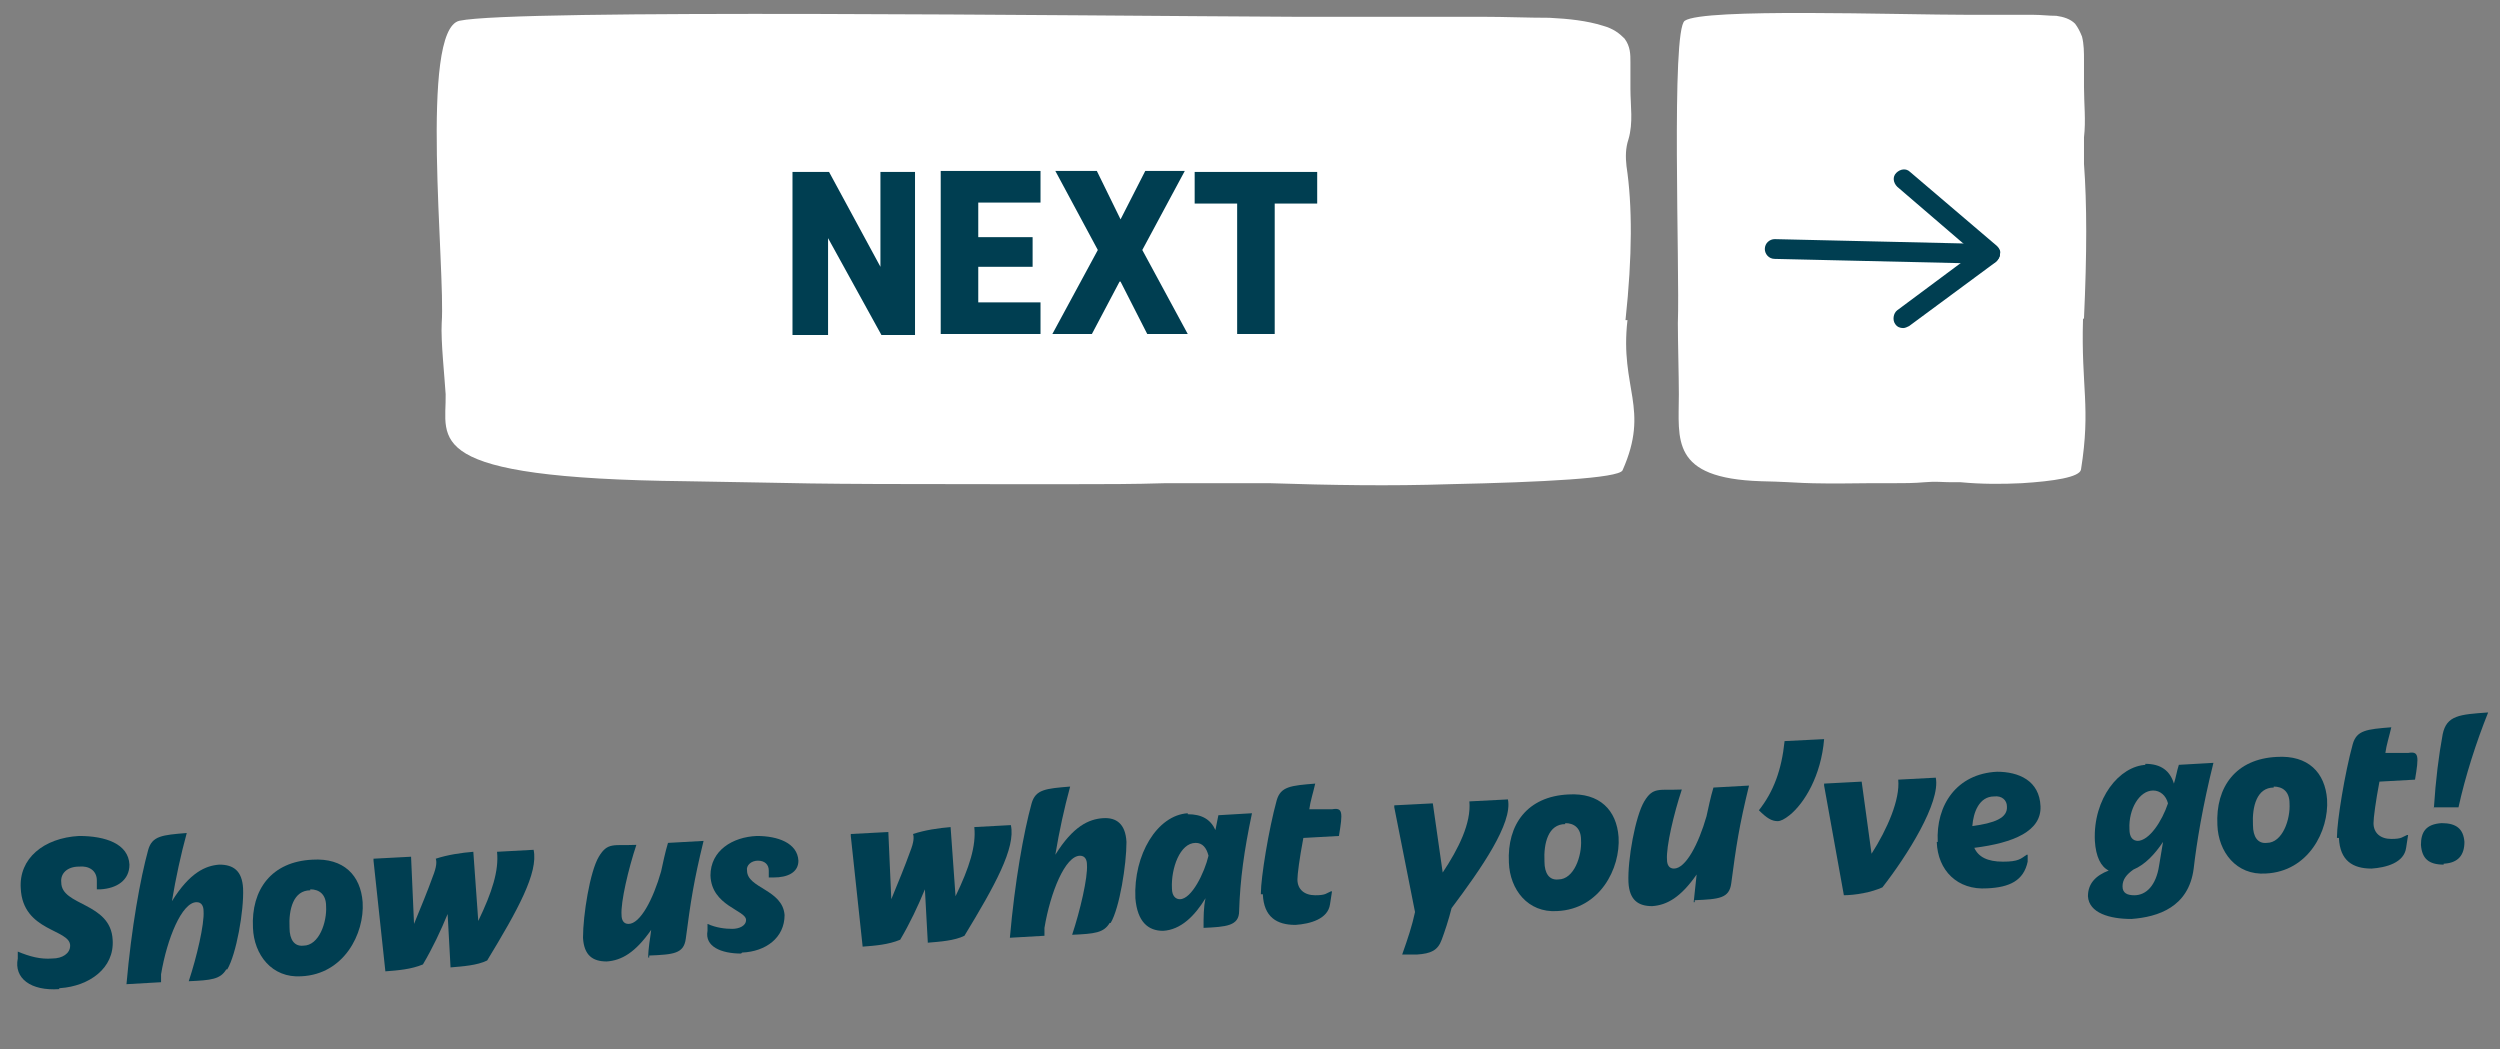
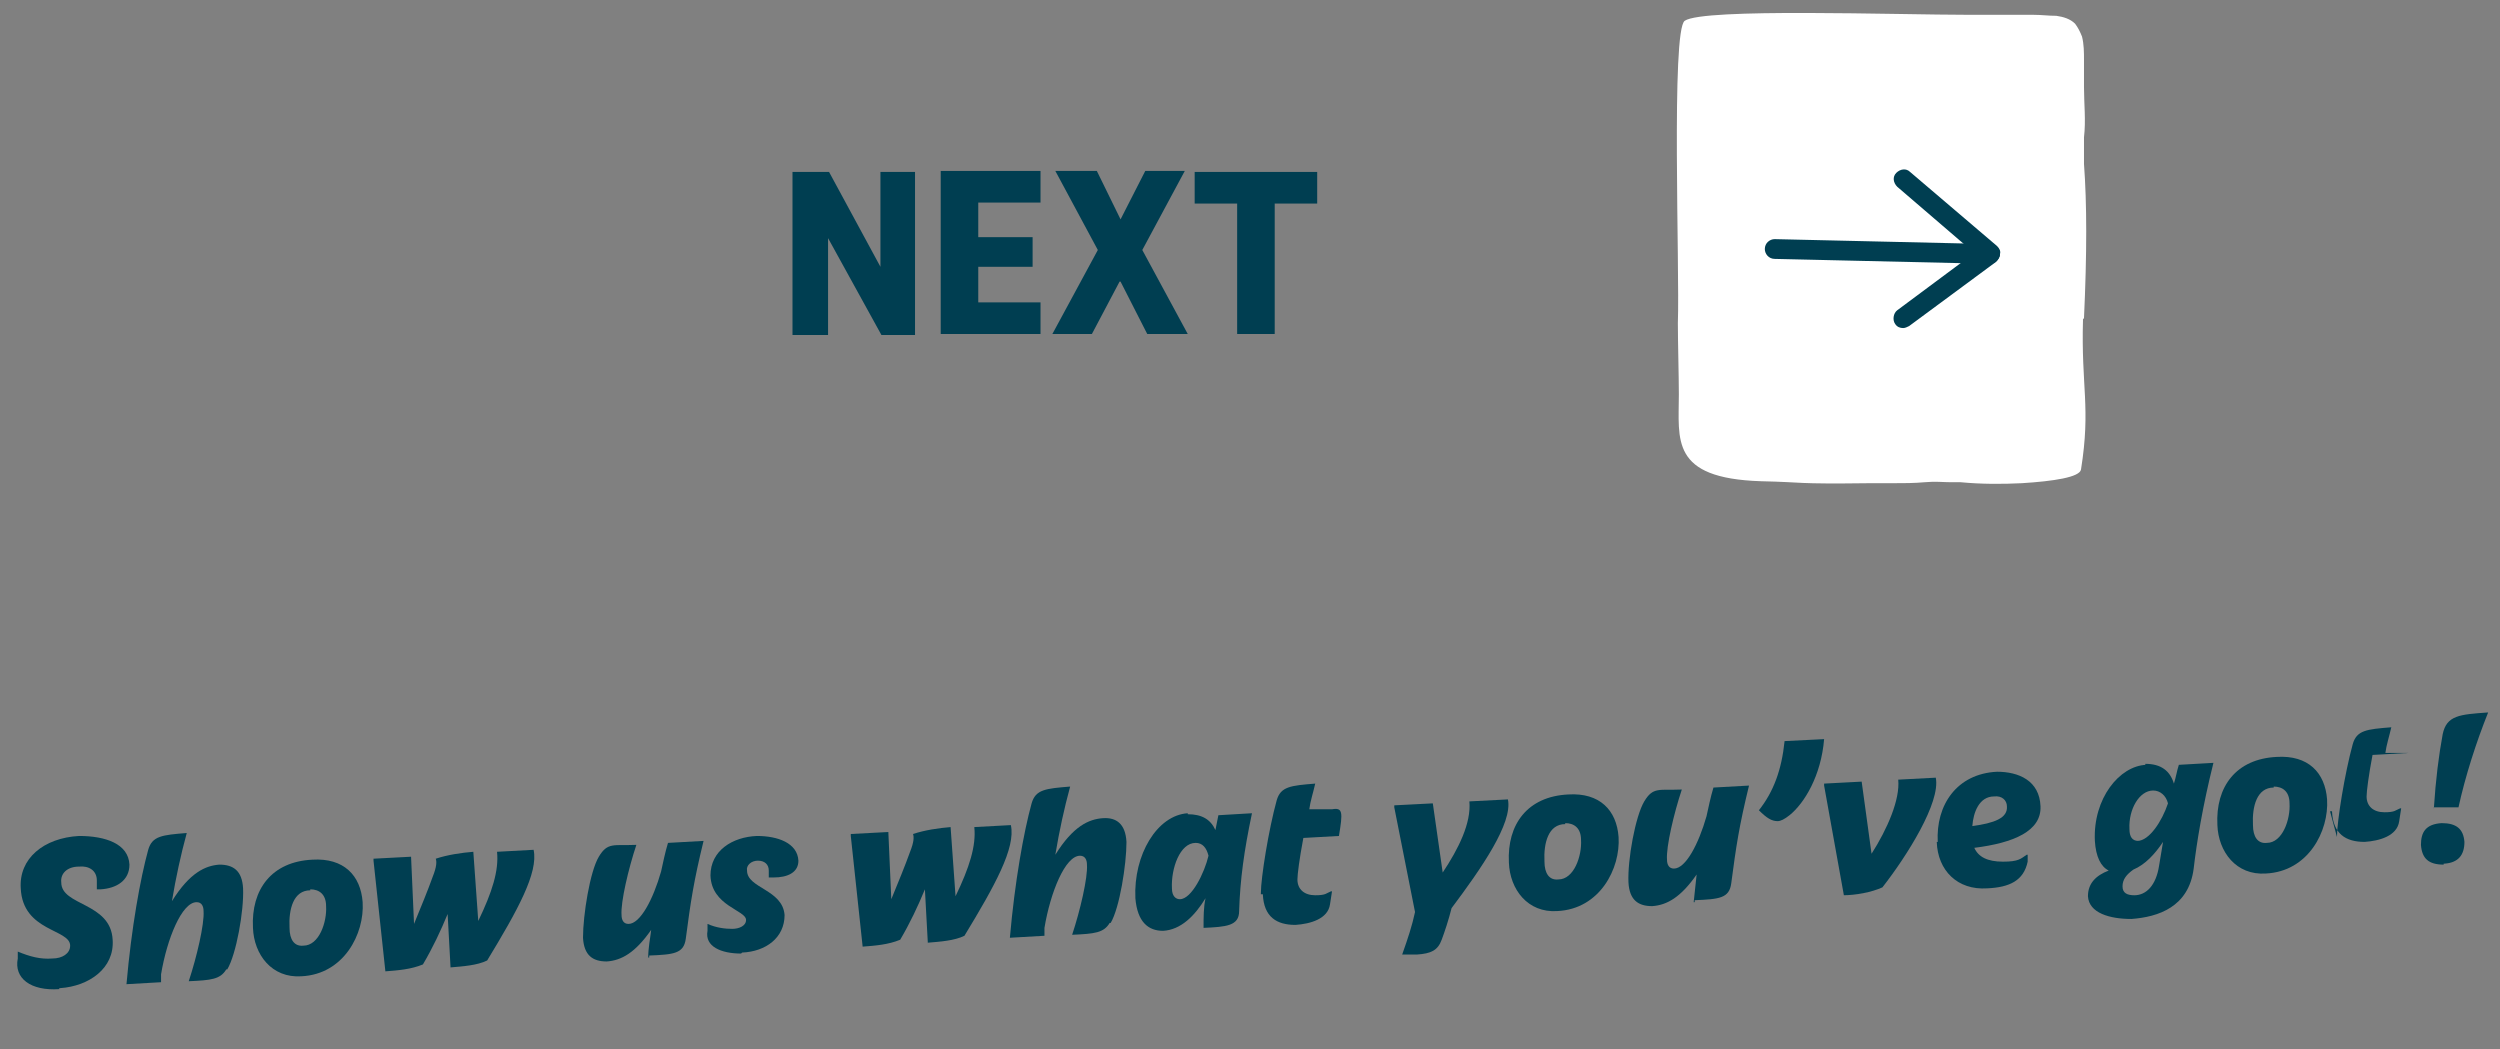
<svg xmlns="http://www.w3.org/2000/svg" id="Layer_1" width="253" height="106.2" version="1.1" viewBox="0 0 253 106.2">
  <rect x="0" y="0" width="253" height="106.2" fill="#808080" stroke="none" />
  <g>
    <path d="M6,100.1c-2.9.2-4.6-1.1-4.2-3.1v-.7c1.2.5,2.3.8,3.5.7,1,0,1.8-.5,1.8-1.3,0-1.7-4.8-1.4-5-5.8-.2-3,2.3-5.1,5.9-5.3,2.7,0,5,.8,5.1,2.9,0,1.6-1.3,2.4-2.9,2.5h-.4v-.9c0-1-.8-1.5-1.8-1.4-1.2,0-1.9.7-1.8,1.6,0,2.4,5,2,5.2,5.8.2,2.9-2.4,4.7-5.3,4.9h-.1Z" fill="#003e51" />
    <path d="M22.9,98.1c-.6,1-1.5,1.1-3.8,1.2.8-2.4,1.6-5.8,1.5-7.1,0-.5-.2-.9-.7-.9-1.5,0-3,3.7-3.6,7.3v.8l-3.5.2c.5-5.7,1.4-10.7,2.2-13.6.4-1.4,1.4-1.5,3.9-1.7-.6,2.2-1.1,4.5-1.5,6.9,1.8-2.9,3.4-3.6,4.8-3.7,1.4,0,2.3.6,2.4,2.4.1,2.3-.7,6.7-1.6,8.2h-.1Z" fill="#003e51" />
    <path d="M30.5,98.8c-3,.2-4.8-2.2-4.9-4.9-.2-3.9,1.9-6.7,6-6.9,3.2-.2,4.9,1.6,5.1,4.3.2,3.2-1.9,7.3-6.2,7.5ZM31.4,90.1c-1.7,0-2.2,1.9-2.1,3.8,0,1.2.5,1.9,1.4,1.8,1.6,0,2.4-2.4,2.3-4,0-1.2-.7-1.7-1.6-1.7h0Z" fill="#003e51" />
    <path d="M45.6,98l-.3-5.5c-.7,1.7-1.5,3.4-2.5,5.1-1.2.5-2.5.6-3.8.7l-1.2-11.2v-.2l3.8-.2.3,6.8c.7-1.7,1.4-3.4,1.9-4.8.4-1,.4-1.5.3-1.8,1.2-.4,2.6-.6,3.8-.7l.5,7c1.4-2.9,2.1-5.1,1.9-7l3.7-.2c.5,2.3-1.6,6.1-4.7,11.2-1,.5-2.5.6-3.7.7h0Z" fill="#003e51" />
    <path d="M65.6,96.9c0-1,.2-1.9.3-2.8-1.6,2.3-3,3.1-4.5,3.2-1.4,0-2.3-.6-2.4-2.4,0-2.3.7-6.7,1.6-8.2s1.5-1.1,3.8-1.2c-.8,2.4-1.6,5.8-1.5,7.1,0,.5.2.9.7.9,1.2,0,2.5-2.5,3.3-5.3.2-.9.4-1.9.7-2.9l3.6-.2c-1,4.1-1.3,6.1-1.8,9.9-.2,1.5-1.2,1.6-3.7,1.7v.2Z" fill="#003e51" />
    <path d="M75,96.5c-2,0-3.7-.7-3.4-2.3v-.7c.9.4,1.8.5,2.5.5s1.4-.3,1.4-.9c0-1-3.5-1.4-3.6-4.5,0-2.5,2.2-3.9,4.7-4,2.1,0,4.1.7,4.2,2.5,0,1.2-1.1,1.7-2.5,1.7h-.5v-.7c0-.6-.4-1-1.1-1s-1.2.5-1.1,1c0,1.8,3.6,1.9,3.8,4.5,0,2.3-1.9,3.7-4.3,3.8h0Z" fill="#003e51" />
    <path d="M93.9,95.5l-.3-5.5c-.7,1.7-1.5,3.4-2.5,5.1-1.2.5-2.5.6-3.8.7l-1.2-11.2v-.2l3.8-.2.3,6.8c.7-1.7,1.4-3.4,1.9-4.8.4-1,.4-1.5.3-1.8,1.2-.4,2.6-.6,3.8-.7l.5,7c1.4-2.9,2.1-5.1,1.9-7l3.7-.2c.5,2.3-1.6,6.1-4.7,11.2-1,.5-2.5.6-3.7.7h0Z" fill="#003e51" />
    <path d="M112.3,93.4c-.6,1-1.5,1.1-3.8,1.2.8-2.4,1.6-5.8,1.5-7.1,0-.5-.2-.9-.7-.9-1.5,0-3,3.7-3.6,7.3v.8l-3.5.2c.5-5.7,1.4-10.7,2.2-13.6.4-1.4,1.4-1.5,3.9-1.7-.6,2.2-1.1,4.5-1.5,6.9,1.8-2.9,3.4-3.6,4.8-3.7s2.3.6,2.4,2.4c0,2.3-.7,6.7-1.6,8.2h-.1Z" fill="#003e51" />
    <path d="M120.2,82.4c1.4,0,2.3.5,2.8,1.6l.3-1.5,3.4-.2c-.8,3.8-1.2,6.7-1.3,9.9,0,1.5-1.3,1.6-3.6,1.7,0-1.1,0-2.1.2-3-1.1,1.8-2.5,3.2-4.3,3.3-1.5,0-2.6-.9-2.8-3.3-.2-4.4,2.2-8.4,5.3-8.6h0ZM119.4,91c1.2,0,2.5-2.7,2.9-4.4-.2-.8-.6-1.3-1.3-1.3-1.6,0-2.5,2.6-2.4,4.6,0,.8.4,1.1.8,1.1Z" fill="#003e51" />
    <path d="M127.6,90.4c0-1.6.8-6.5,1.6-9.4.4-1.4,1.4-1.5,3.9-1.7-.2.9-.5,1.8-.6,2.6h2.3c1.1-.2,1.1.3.7,2.7l-3.6.2c-.4,2.1-.6,3.7-.6,4.2,0,1,.7,1.6,1.8,1.6s1.1-.2,1.6-.4h.1l-.2,1.3c-.2,1.5-2,2-3.5,2.1-1.9,0-3.2-.8-3.3-3.1h-.2Z" fill="#003e51" />
    <path d="M146.9,91.9c-.3,1.2-.7,2.4-1,3.2-.4,1.1-1.1,1.4-2.5,1.5h-1.5c.6-1.7,1-2.9,1.3-4.3l-2.1-10.6v-.2l3.9-.2,1,7c1.6-2.4,2.9-5,2.7-7.2l3.9-.2c.5,2.4-2.7,7-5.7,11h0Z" fill="#003e51" />
    <path d="M157.6,92.2c-3,.2-4.8-2.2-4.9-4.9-.2-3.9,1.9-6.7,6-6.9,3.2-.2,4.9,1.6,5.1,4.3.2,3.2-1.9,7.3-6.2,7.5h0ZM158.4,83.4c-1.7,0-2.2,1.9-2.1,3.8,0,1.2.5,1.9,1.4,1.8,1.6,0,2.4-2.4,2.3-4,0-1.2-.7-1.7-1.6-1.7h0Z" fill="#003e51" />
    <path d="M171.4,91.3c.1-1,.2-1.9.3-2.8-1.6,2.3-3,3.1-4.5,3.2-1.4,0-2.3-.6-2.4-2.4-.1-2.3.7-6.7,1.6-8.2s1.5-1.1,3.8-1.2c-.8,2.4-1.6,5.8-1.5,7.1,0,.5.2.9.7.9,1.2,0,2.5-2.5,3.3-5.3.2-.9.4-1.9.7-2.9l3.6-.2c-1,4.1-1.3,6.1-1.8,9.9-.2,1.5-1.2,1.6-3.7,1.7v.2Z" fill="#003e51" />
    <path d="M179.9,83.1c-.6,0-1.1-.3-1.9-1.1,1.5-1.9,2.3-4.1,2.6-7l4-.2c-.3,3.7-2,6.5-3.5,7.7-.5.4-.9.6-1.2.6h0Z" fill="#003e51" />
    <path d="M186.6,90.6l-2-11.1v-.2l3.8-.2,1,7.3c1.6-2.5,2.9-5.5,2.7-7.5l3.8-.2c.5,2.5-2.9,7.9-5.4,11.1-1.1.5-2.7.8-4,.8h0Z" fill="#003e51" />
    <path d="M196.1,85.2c-.2-3.7,1.9-6.9,6-7.1,2.2,0,4.3.9,4.4,3.5.1,2.5-2.7,3.7-6.7,4.2.4.9,1.3,1.4,2.9,1.4s1.8-.3,2.4-.7h.1v.7c-.4,1.9-1.8,2.6-4.1,2.7-3,.2-5-1.8-5.1-4.7h.1ZM199.6,83.6c2.2-.3,3.6-.8,3.5-2,0-.6-.5-1.1-1.3-1-1.5,0-2.1,1.6-2.2,3Z" fill="#003e51" />
    <path d="M217.1,77.3c1.6,0,2.5.7,2.9,2,.2-.6.3-1.3.5-1.9l3.5-.2c-1.1,4.4-1.7,8.1-2,10.7-.5,3.9-3.6,4.9-6.3,5.1-2.2,0-4.3-.6-4.4-2.3,0-1.3.8-2.1,2.1-2.6-.8-.4-1.3-1.4-1.4-3-.2-4.3,2.5-7.6,5.2-7.7h-.1ZM218.9,85.2c-.8,1.2-1.8,2.3-3,2.8-.7.5-1.1,1-1.1,1.7s.5.9,1.2.9c1.2,0,2.2-1,2.5-3l.4-2.4h0ZM216.3,85.1c1.2,0,2.5-2,3.1-3.8-.2-.8-.8-1.3-1.5-1.3-1.4,0-2.5,1.9-2.4,3.9,0,.8.3,1.2.9,1.2h-.1Z" fill="#003e51" />
    <path d="M229.3,88.4c-3,.2-4.8-2.2-4.9-4.9-.2-3.9,1.9-6.7,6-6.9,3.2-.2,4.9,1.6,5.1,4.3.2,3.2-1.9,7.3-6.2,7.5h0ZM230.1,79.7c-1.7,0-2.2,1.9-2.1,3.8,0,1.2.5,1.9,1.4,1.8,1.6,0,2.4-2.4,2.3-4,0-1.2-.7-1.7-1.6-1.7h0Z" fill="#003e51" />
-     <path d="M236.5,84.7c0-1.6.8-6.5,1.6-9.4.4-1.4,1.4-1.5,3.9-1.7-.2.9-.5,1.8-.6,2.6h2.3c1.1-.2,1.1.3.7,2.7l-3.6.2c-.4,2.1-.6,3.7-.6,4.2,0,1,.7,1.6,1.8,1.6s1.1-.2,1.6-.4h.1l-.2,1.3c-.2,1.5-2,2-3.5,2.1-1.9,0-3.2-.8-3.3-3.1h-.2Z" fill="#003e51" />
+     <path d="M236.5,84.7c0-1.6.8-6.5,1.6-9.4.4-1.4,1.4-1.5,3.9-1.7-.2.9-.5,1.8-.6,2.6h2.3l-3.6.2c-.4,2.1-.6,3.7-.6,4.2,0,1,.7,1.6,1.8,1.6s1.1-.2,1.6-.4h.1l-.2,1.3c-.2,1.5-2,2-3.5,2.1-1.9,0-3.2-.8-3.3-3.1h-.2Z" fill="#003e51" />
    <path d="M247.3,87.5c-1.5,0-2.2-.6-2.3-2,0-1.3.5-2.1,2.1-2.2,1.5,0,2.2.6,2.3,1.9,0,1.3-.6,2.1-2,2.2h-.1ZM246.3,81.9c.2-3.1.5-5.4.9-7.6.4-1.9,1.7-2,4.6-2.2-1.2,3-2.3,6.4-3,9.6h-2.5v.2Z" fill="#003e51" />
  </g>
-   <path d="M164.5,32.4c.7-6.5.7-11.6.1-15.6-.1-.9-.1-1.8.2-2.7.5-1.7.2-3.4.2-5.1,0-.9,0-1.8,0-2.7,0-.8,0-1.6-.6-2.4-.5-.5-1.1-1-2.2-1.3-1.6-.5-3.4-.7-5.4-.8-2.2,0-4.5-.1-6.7-.1-2.8,0-5.7,0-8.6,0-3.2,0-6.6,0-10.3,0-22-.1-79.1-.8-84.7.4-4.1.9-1.4,25.2-1.8,30.6-.1,1.8.3,5.5.4,7.2.1,4.6-2.7,8.5,24.3,8.8,13.4.2,9.5.3,32.2.3,3.9,0,5.5,0,6.8,0,3.2,0,6.4,0,9.5-.1,2.5,0,5.1,0,7.7,0,1,0,1.9,0,2.9,0,6.1.2,12.2.3,18.2.1,9.4-.2,17.1-.6,17.5-1.4,2.8-6.3-.3-8.3.5-15.2Z" fill="#fff" />
  <path d="M210.9,32.2c.3-6.5.3-11.6,0-15.6,0-.9,0-1.8,0-2.7.2-1.7,0-3.4,0-5.1,0-.9,0-1.8,0-2.7,0-.8,0-1.6-.2-2.4-.2-.5-.4-.9-.7-1.3-.5-.5-1.2-.7-1.9-.8-.8,0-1.5-.1-2.3-.1-1,0-1.9,0-2.9,0-1.1,0-2.3,0-3.5,0-7.5,0-27-.7-28.9.6-1.4.9-.5,25.2-.7,30.6,0,1.8.1,5.5.1,7.2,0,4.6-.9,8.5,8.3,8.8,4.6.1,3.2.3,11,.2,1.3,0,1.9,0,2.3,0,1.1,0,2.2,0,3.3-.1s1.8,0,2.6,0c.3,0,.7,0,1,0,2.1.2,4.2.2,6.2.1,3.2-.2,5.9-.6,6-1.4,1-6.3,0-8.3.2-15.2Z" fill="#fff" />
  <g>
    <path d="M89,17.4h3.6v16.5h-3.4l-5.4-9.8h0v9.8h-3.6v-16.5h3.7l5.2,9.6h0v-9.6Z" fill="#003e51" />
    <path d="M105.3,33.8h-10.1v-16.5h10.1v3.2h-6.3v3.5h5.5v3h-5.5v3.6h6.3v3.2Z" fill="#003e51" />
    <path d="M113.3,28.5h0l-2.8,5.3h-4l4.6-8.5-4.3-8h4.2l2.4,4.9h0l2.5-4.9h4l-4.3,8,4.6,8.5h-4.1l-2.7-5.3Z" fill="#003e51" />
    <path d="M125.2,33.8v-13.2h-4.3v-3.2h12.4v3.2h-4.3v13.2h-3.9Z" fill="#003e51" />
  </g>
  <g>
    <path d="M192.6,33.2c-.3,0-.6-.1-.8-.4-.3-.4-.2-1.1.2-1.4l7.8-5.8-7.8-6.7c-.4-.4-.5-1-.1-1.4.4-.4,1-.5,1.4-.1l8.8,7.5c.2.2.4.5.3.8,0,.3-.2.6-.4.8l-8.8,6.5c-.2.1-.4.2-.6.2Z" fill="#003e51" />
    <path d="M201.4,26.7s0,0,0,0l-21.8-.5c-.6,0-1-.5-1-1,0-.6.5-1,1-1l21.8.5c.6,0,1,.5,1,1,0,.5-.5,1-1,1Z" fill="#003e51" />
  </g>
</svg>